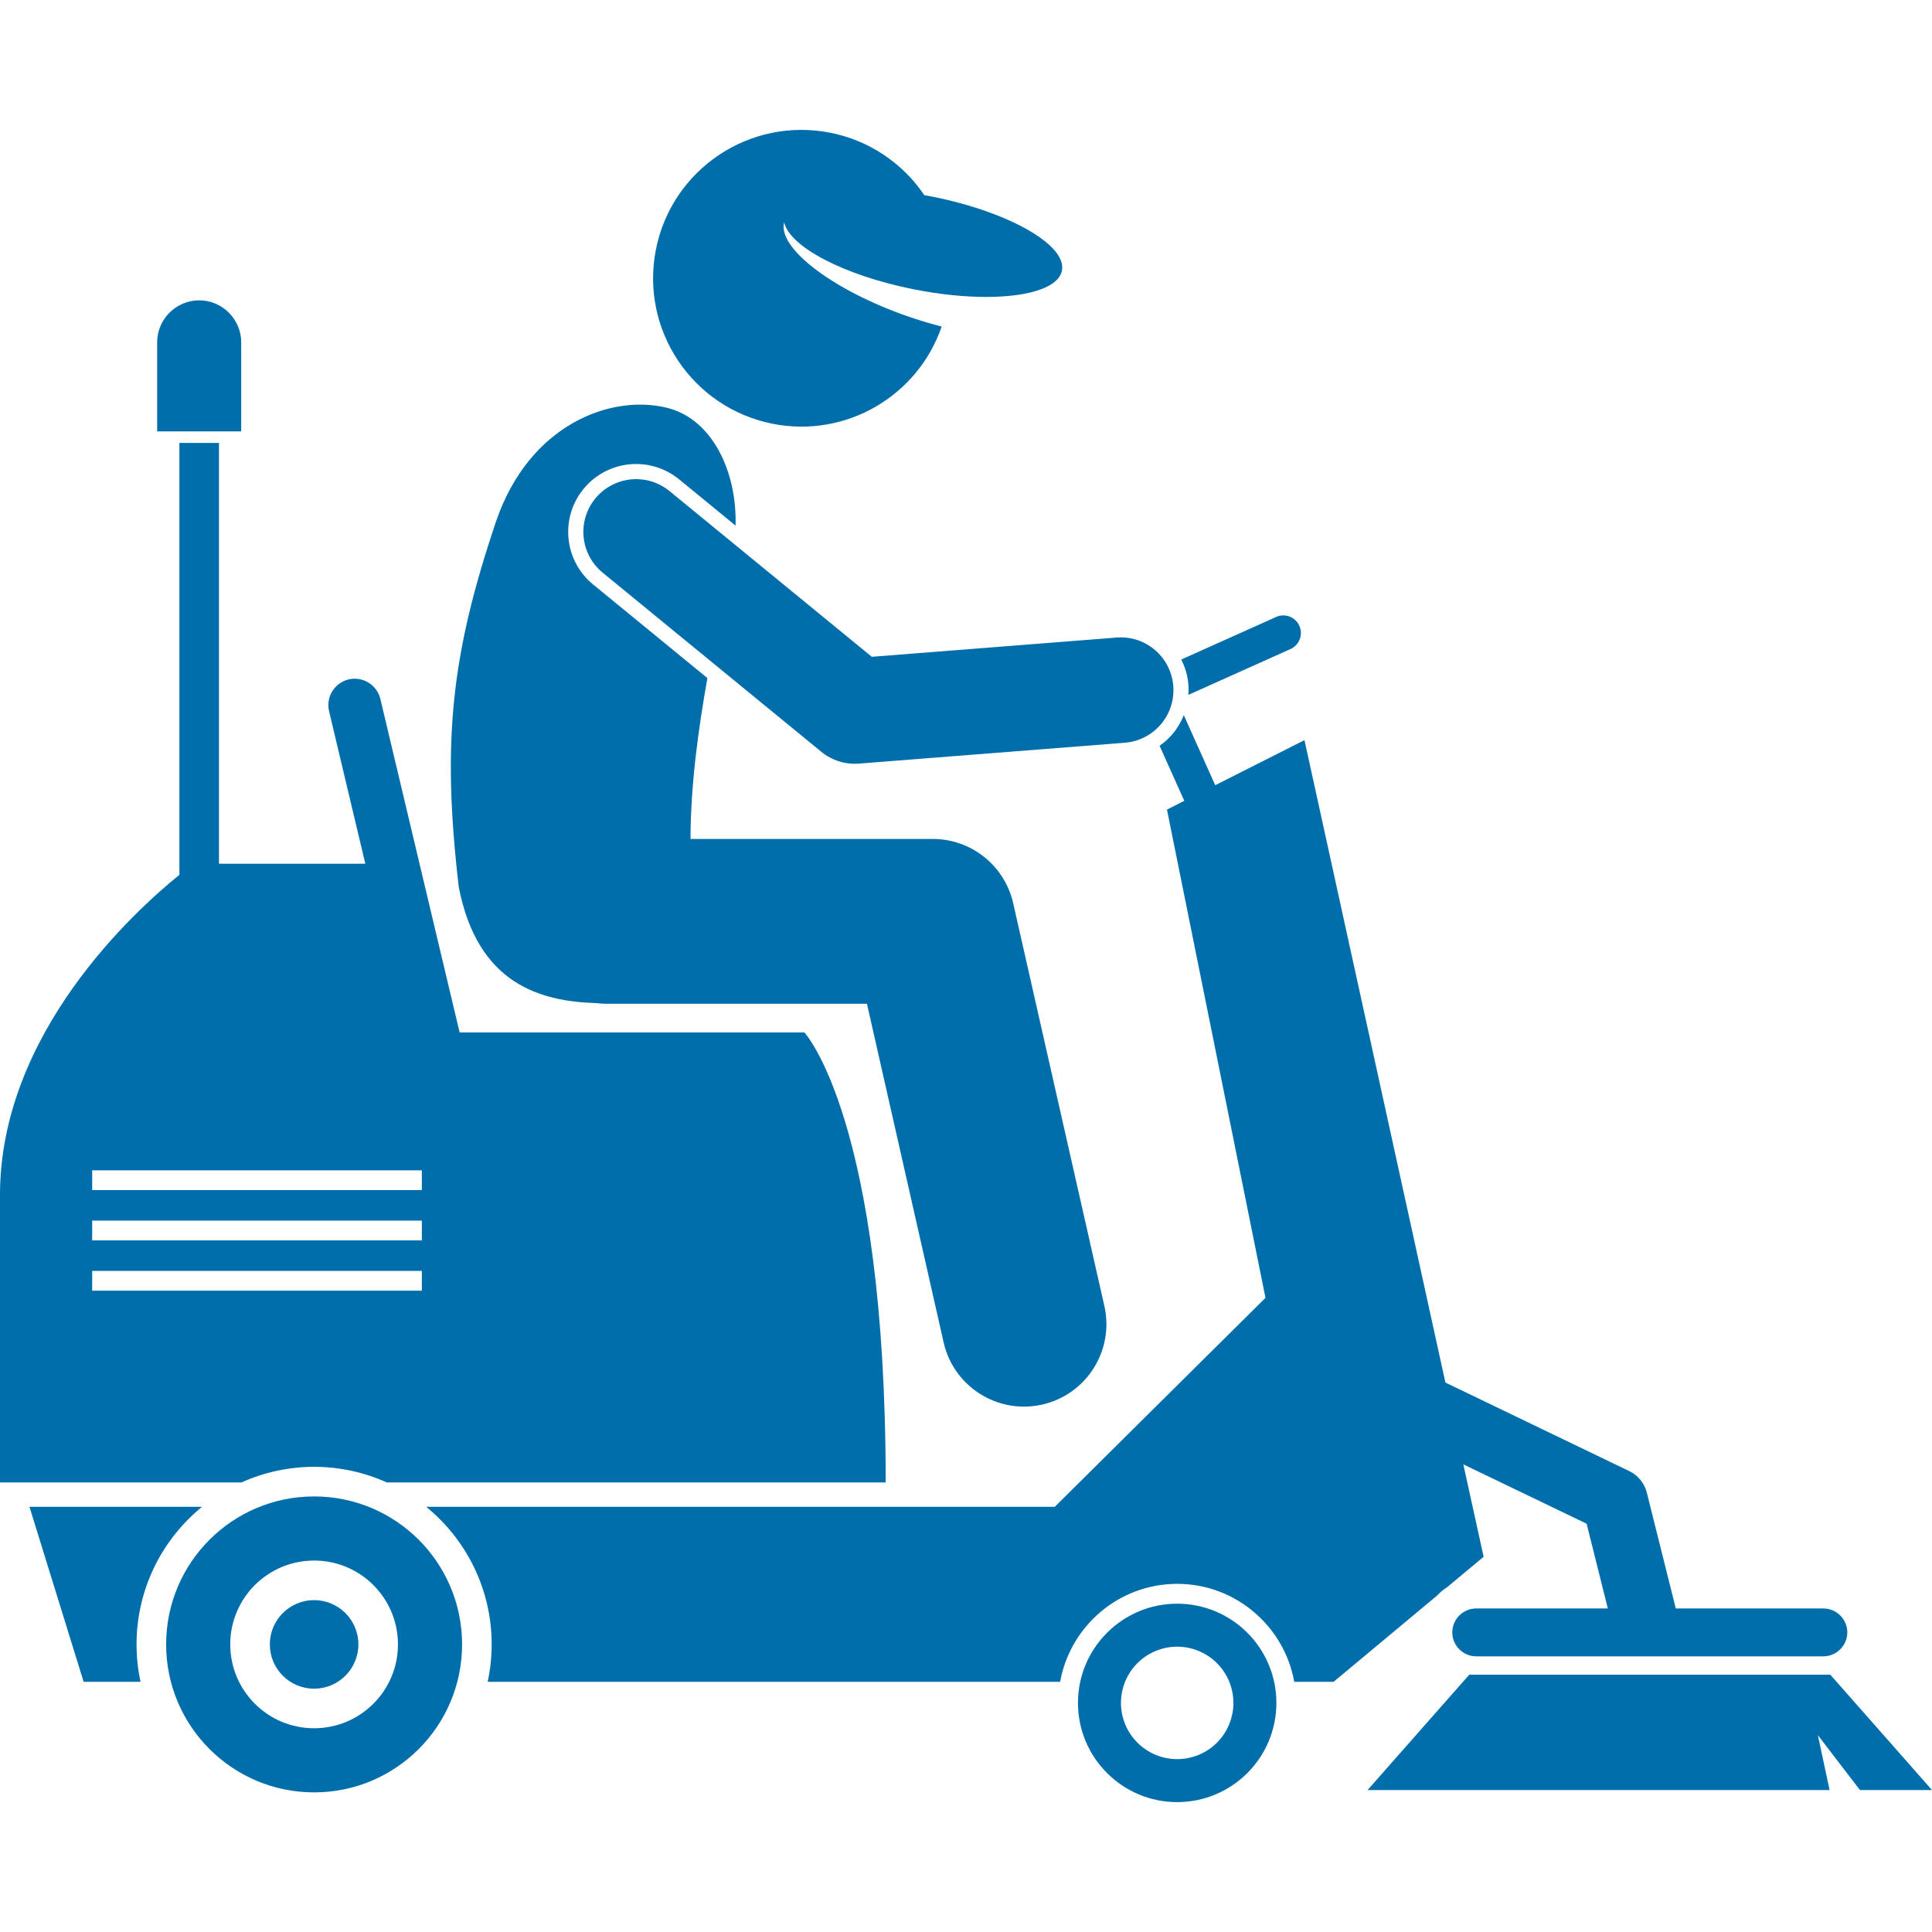
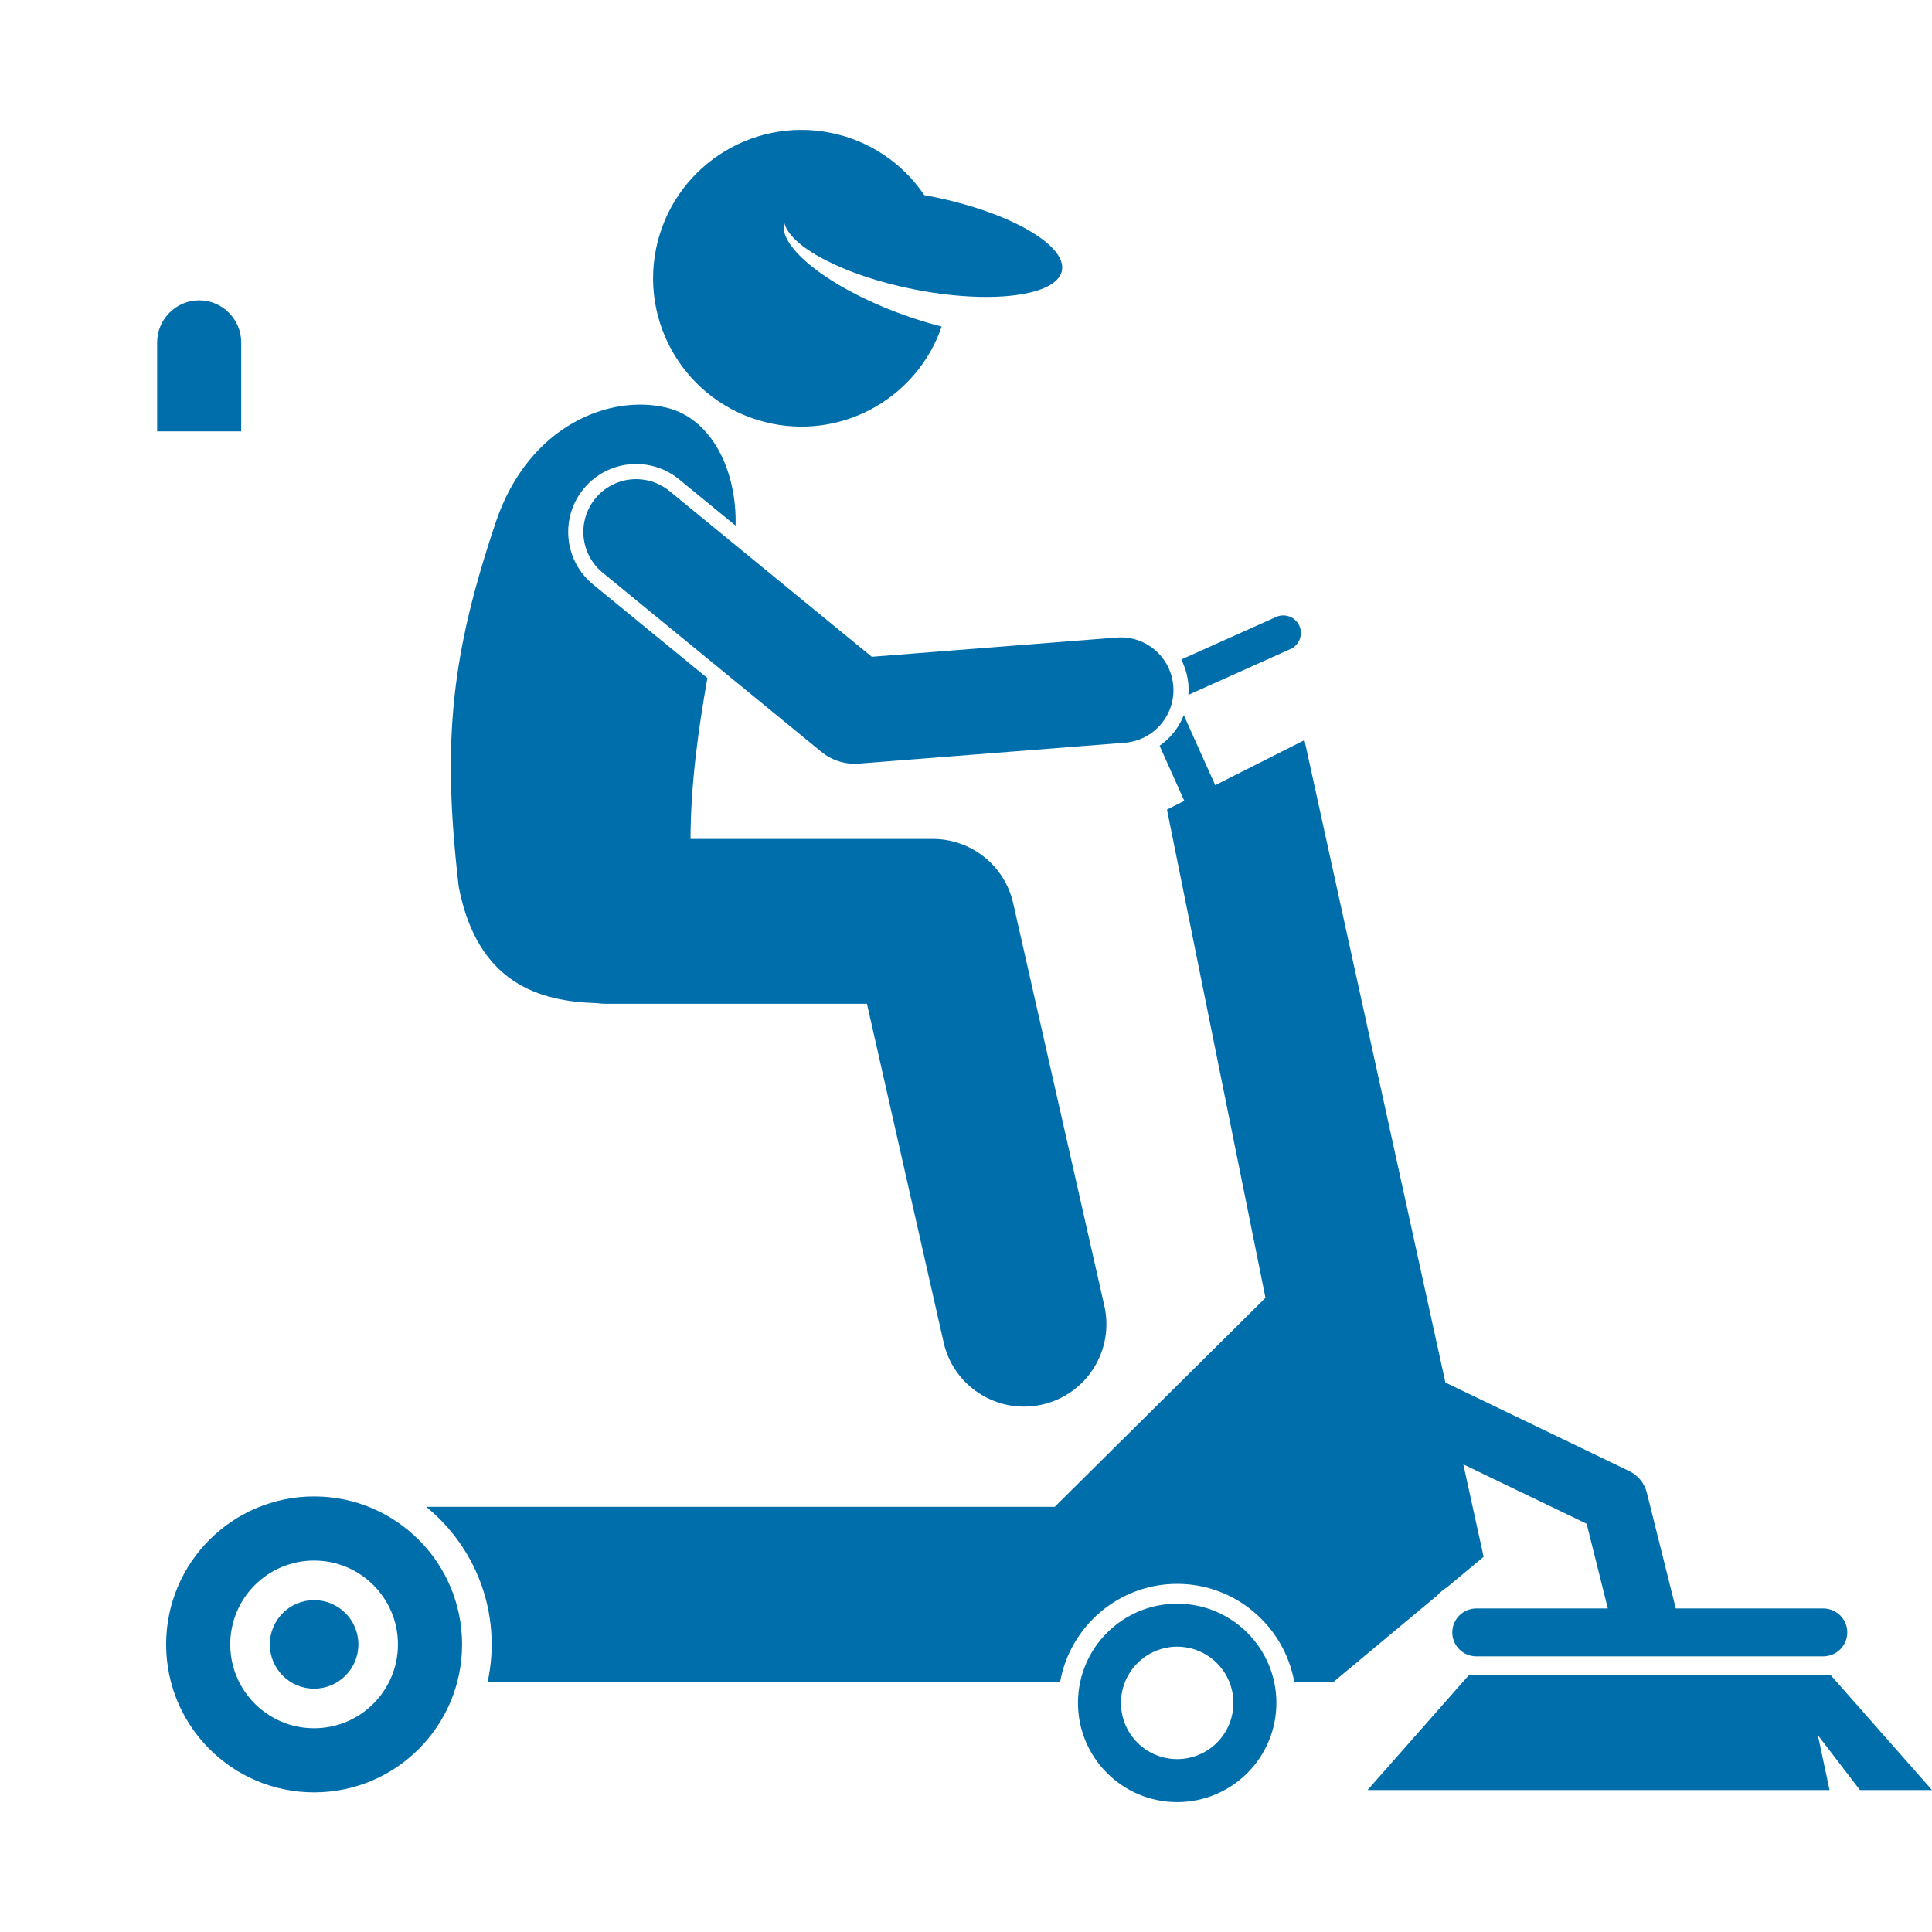
<svg xmlns="http://www.w3.org/2000/svg" width="100" height="100" viewBox="0 0 100 100" fill="none">
  <g clip-path="url(#clip0_47_220)">
    <path d="M29.427 27.88C29.381 27.42 29.425 26.956 29.559 26.514C29.692 26.072 29.912 25.661 30.206 25.305C30.535 24.901 30.95 24.576 31.421 24.354C31.892 24.131 32.406 24.016 32.927 24.017C33.735 24.017 34.526 24.299 35.152 24.813L38.073 27.205C38.151 24.405 36.866 21.691 34.538 21.111C31.625 20.384 27.402 21.967 25.684 26.963C23.362 33.848 22.862 38.329 23.745 45.91C24.72 50.927 27.944 51.833 30.878 51.922C31.047 51.942 31.219 51.956 31.393 51.956H44.873L48.842 69.481C49.29 71.462 51.049 72.806 52.998 72.806C53.31 72.806 53.627 72.772 53.944 72.7C56.241 72.18 57.682 69.895 57.162 67.597L52.442 46.748C52.228 45.804 51.7 44.961 50.944 44.357C50.188 43.753 49.249 43.424 48.282 43.424H35.741C35.748 40.638 36.139 37.767 36.615 35.097L30.698 30.251C30.34 29.959 30.043 29.599 29.825 29.192C29.607 28.785 29.472 28.339 29.427 27.88Z" fill="#006EAB" />
-     <path d="M16.258 75.923C17.598 75.923 18.87 76.214 20.019 76.731H45.843C45.843 57.969 41.638 53.441 41.638 53.441H23.791L19.688 36.179C19.603 35.827 19.383 35.523 19.075 35.333C18.767 35.144 18.396 35.084 18.044 35.166C17.693 35.251 17.389 35.471 17.199 35.779C17.009 36.087 16.949 36.458 17.032 36.81L18.909 44.707H11.334V22.925H9.286V45.28C6.969 47.153 0 53.484 0 61.851V76.731H12.498C13.679 76.198 14.961 75.923 16.258 75.923ZM4.771 60.577H21.834V61.6H4.771V60.577ZM4.771 63.179H21.834V64.203H4.771V63.179ZM4.771 65.781H21.834V66.805H4.771V65.781ZM10.457 77.992H1.525L4.329 87.05H7.275C7.137 86.414 7.068 85.765 7.068 85.114C7.068 82.245 8.39 79.679 10.457 77.992Z" fill="#006EAB" />
    <path d="M25.449 85.114C25.449 85.778 25.376 86.425 25.242 87.05H54.872C55.39 84.172 57.907 81.98 60.931 81.98C63.955 81.98 66.472 84.172 66.99 87.05H69.028L74.371 82.597C74.533 82.423 74.716 82.271 74.916 82.143L76.792 80.579L75.742 75.796L82.124 78.868L82.834 81.705L83.221 83.254H76.409C75.727 83.254 75.17 83.812 75.17 84.493C75.17 85.175 75.727 85.732 76.409 85.732H94.377C95.058 85.732 95.616 85.175 95.616 84.493C95.616 83.812 95.058 83.254 94.377 83.254H86.739L86.351 81.705L85.241 77.264C85.18 77.021 85.067 76.795 84.909 76.6C84.75 76.406 84.551 76.249 84.326 76.141L74.814 71.561L67.519 38.309L62.9 40.642L61.273 37.016C61.131 37.376 60.931 37.71 60.68 38.005C60.486 38.23 60.264 38.43 60.02 38.6L61.298 41.451L60.402 41.904L65.501 67.176L54.594 77.992H22.059C24.126 79.678 25.449 82.244 25.449 85.114Z" fill="#006EAB" />
    <path d="M8.599 85.114C8.599 89.344 12.028 92.773 16.258 92.773C20.488 92.773 23.917 89.344 23.917 85.114C23.917 80.884 20.488 77.455 16.258 77.455C12.028 77.455 8.599 80.884 8.599 85.114ZM20.598 85.114C20.598 87.511 18.655 89.454 16.258 89.454C13.861 89.454 11.918 87.511 11.918 85.114C11.918 82.717 13.861 80.774 16.258 80.774C18.655 80.774 20.598 82.717 20.598 85.114Z" fill="#006EAB" />
    <path d="M16.258 87.406C17.524 87.406 18.55 86.38 18.55 85.114C18.55 83.848 17.524 82.822 16.258 82.822C14.992 82.822 13.966 83.848 13.966 85.114C13.966 86.38 14.992 87.406 16.258 87.406Z" fill="#006EAB" />
    <path d="M60.931 83.007C58.095 83.007 55.796 85.306 55.796 88.142C55.796 90.978 58.095 93.277 60.931 93.277C63.767 93.277 66.066 90.978 66.066 88.142C66.066 85.306 63.767 83.007 60.931 83.007ZM63.841 88.142C63.841 88.914 63.534 89.654 62.989 90.2C62.443 90.746 61.703 91.052 60.931 91.052C60.159 91.052 59.419 90.746 58.873 90.2C58.327 89.654 58.021 88.914 58.021 88.142C58.021 87.371 58.327 86.63 58.873 86.085C59.419 85.539 60.159 85.232 60.931 85.232C61.703 85.232 62.443 85.539 62.989 86.085C63.534 86.63 63.841 87.371 63.841 88.142ZM76.048 86.683L75.621 87.167L70.786 92.652H94.698L94.093 89.812L96.27 92.652H100L95.165 87.167L94.738 86.683H76.048ZM39.983 21.933C43.799 22.693 47.513 20.483 48.741 16.903C48.035 16.723 47.338 16.507 46.654 16.256C42.917 14.889 40.246 12.787 40.589 11.51C40.869 12.769 43.676 14.254 47.292 14.974C50.021 15.517 52.496 15.483 53.864 14.98C54.489 14.751 54.883 14.423 54.965 14.008C55.229 12.683 52.221 10.968 48.247 10.176C48.111 10.149 47.978 10.127 47.843 10.103C46.713 8.426 44.966 7.264 42.983 6.872C38.824 6.044 34.781 8.744 33.952 12.903C33.124 17.062 35.825 21.105 39.983 21.933ZM61.51 35.966L66.798 33.594C67.254 33.389 67.46 32.848 67.255 32.391C67.051 31.934 66.51 31.729 66.053 31.933L61.141 34.137C61.344 34.536 61.475 34.977 61.512 35.447C61.525 35.621 61.522 35.794 61.51 35.966ZM60.729 35.508C60.611 34.005 59.3 32.879 57.794 33L45.124 33.995L34.655 25.419C34.377 25.192 34.058 25.022 33.715 24.918C33.372 24.814 33.011 24.779 32.655 24.814C32.298 24.85 31.952 24.955 31.636 25.125C31.32 25.294 31.04 25.524 30.813 25.801C30.354 26.361 30.137 27.081 30.208 27.801C30.28 28.522 30.635 29.184 31.195 29.643L42.513 38.914C43.058 39.361 43.754 39.579 44.457 39.524L58.22 38.444C58.578 38.416 58.926 38.317 59.246 38.155C59.566 37.992 59.85 37.768 60.083 37.495C60.316 37.223 60.493 36.907 60.604 36.566C60.715 36.225 60.757 35.865 60.729 35.508ZM12.485 17.721C12.485 16.524 11.506 15.545 10.31 15.545C9.113 15.545 8.134 16.524 8.134 17.721V22.328H12.485V17.721Z" fill="#006EAB" />
  </g>
  <defs>
    <clipPath id="clip0_47_220">
      <rect width="100" height="100" fill="white" />
    </clipPath>
  </defs>
</svg>